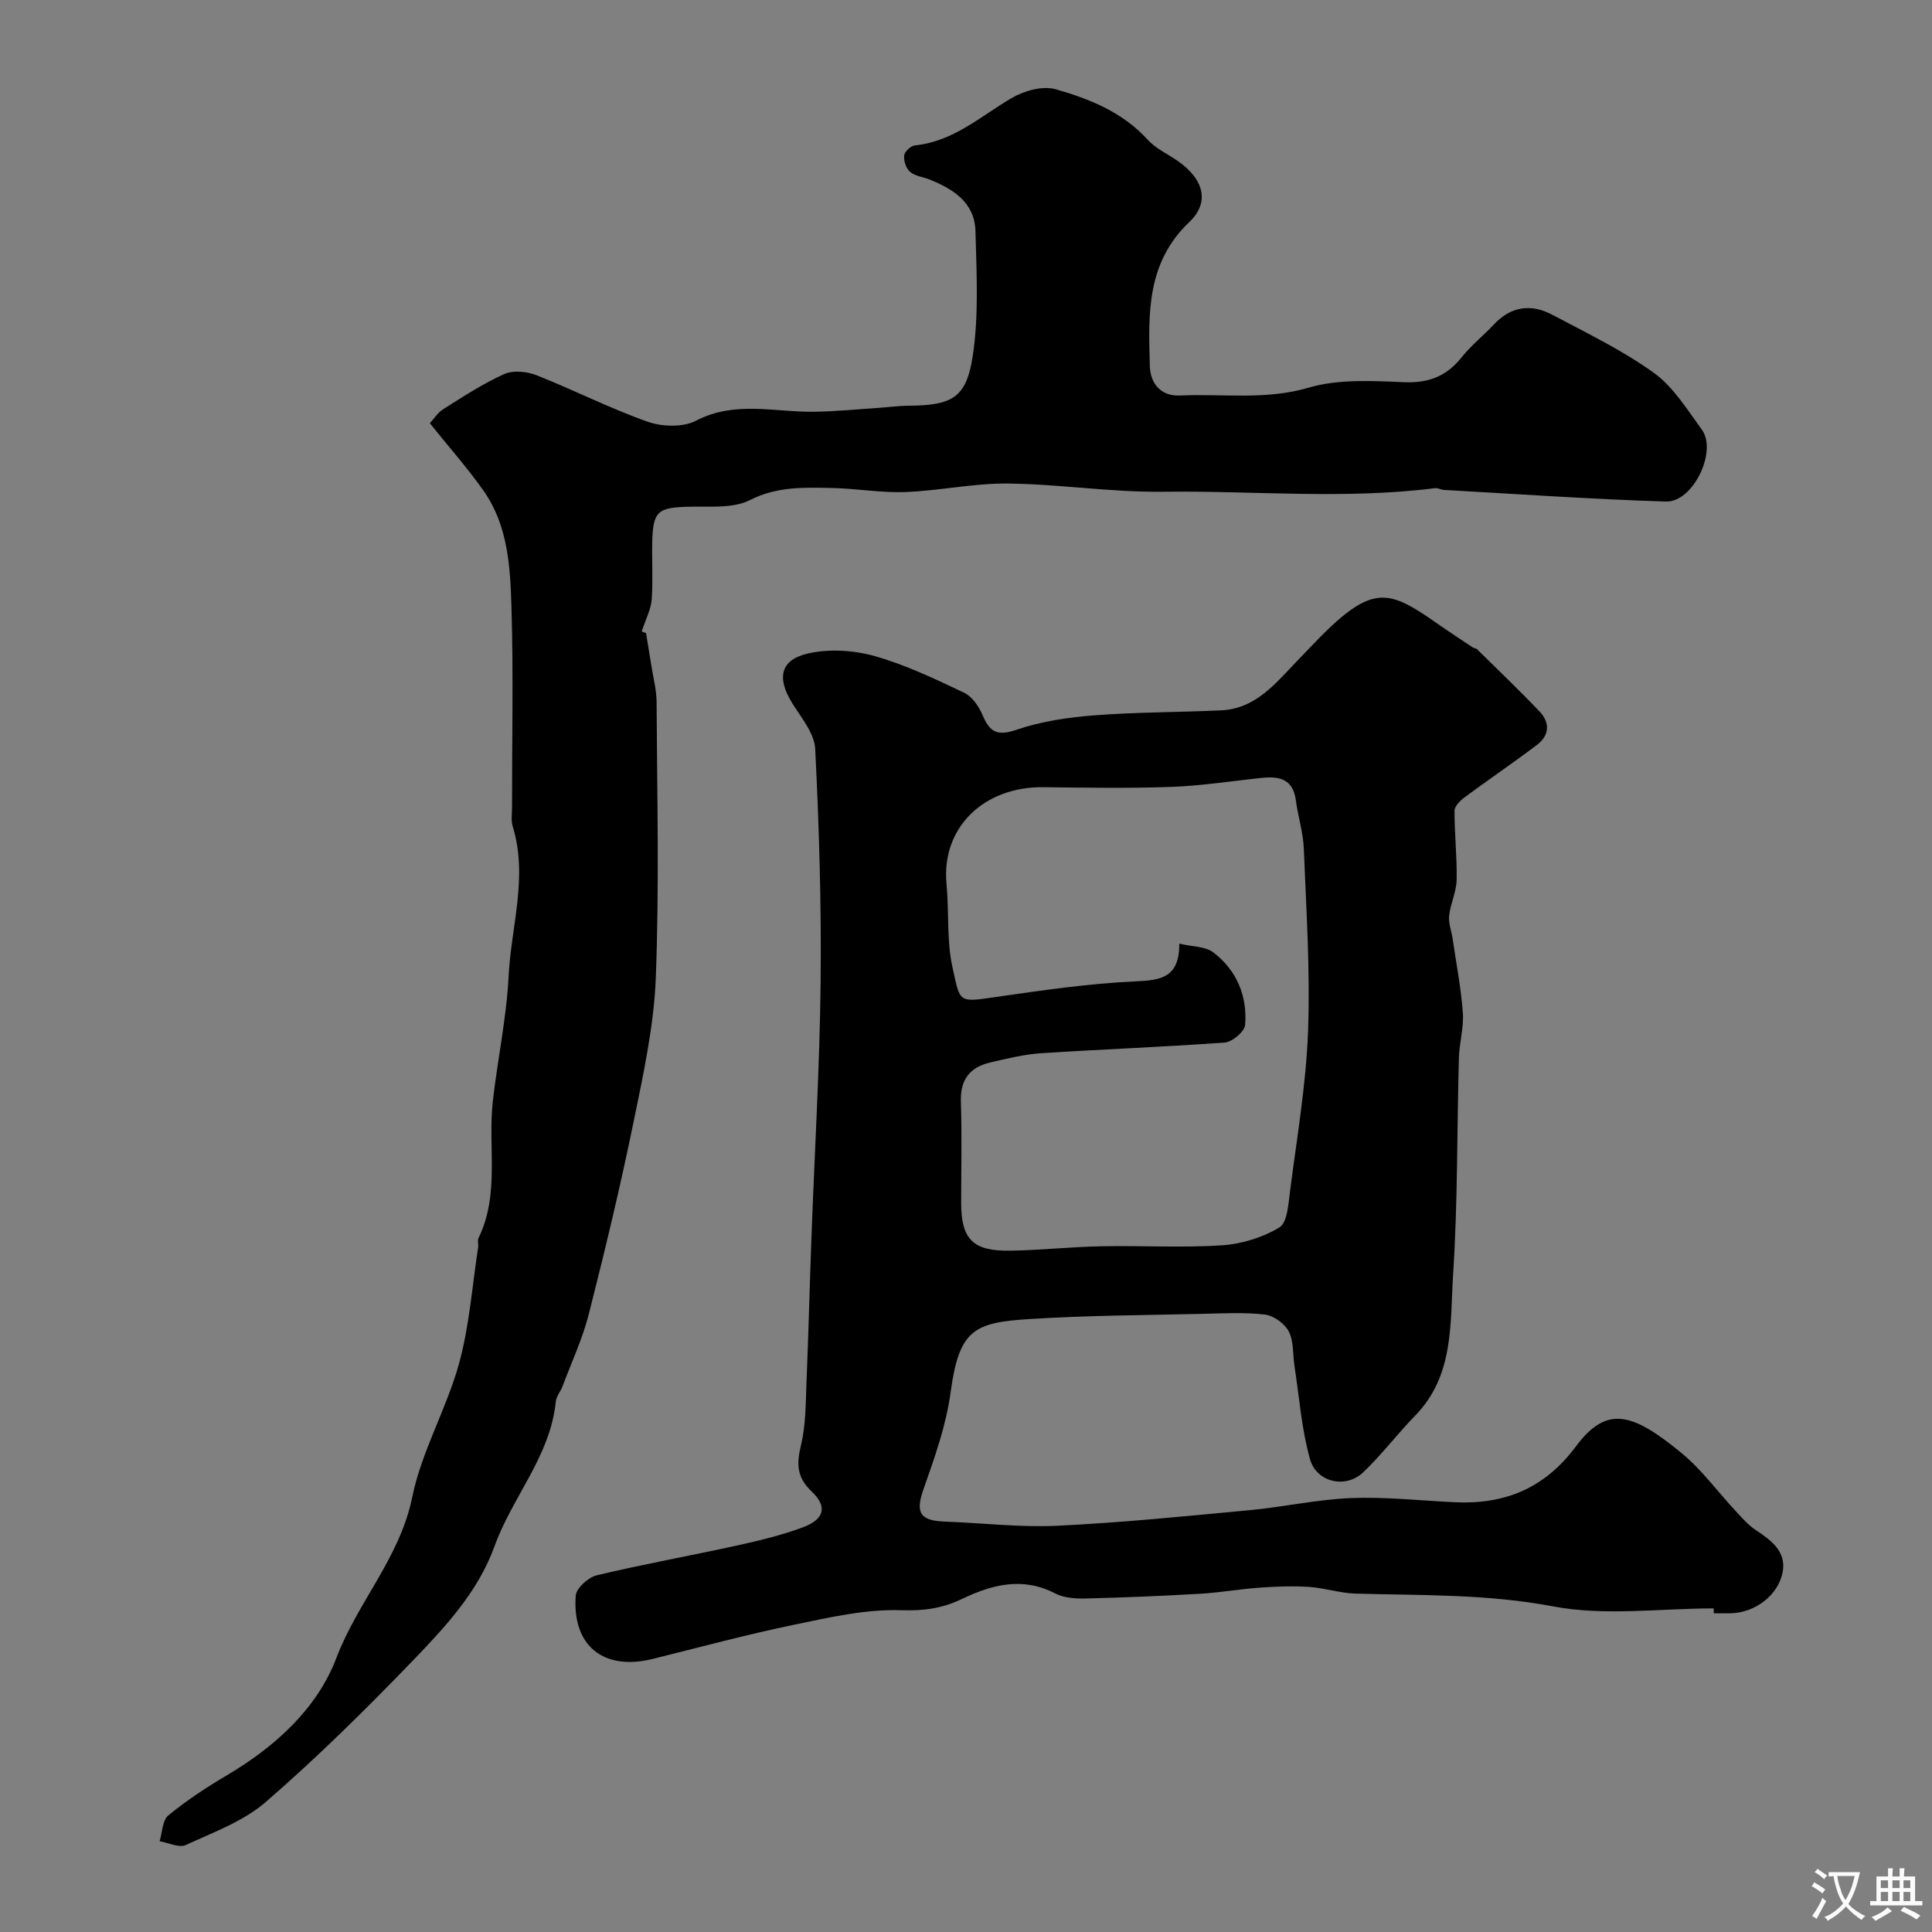
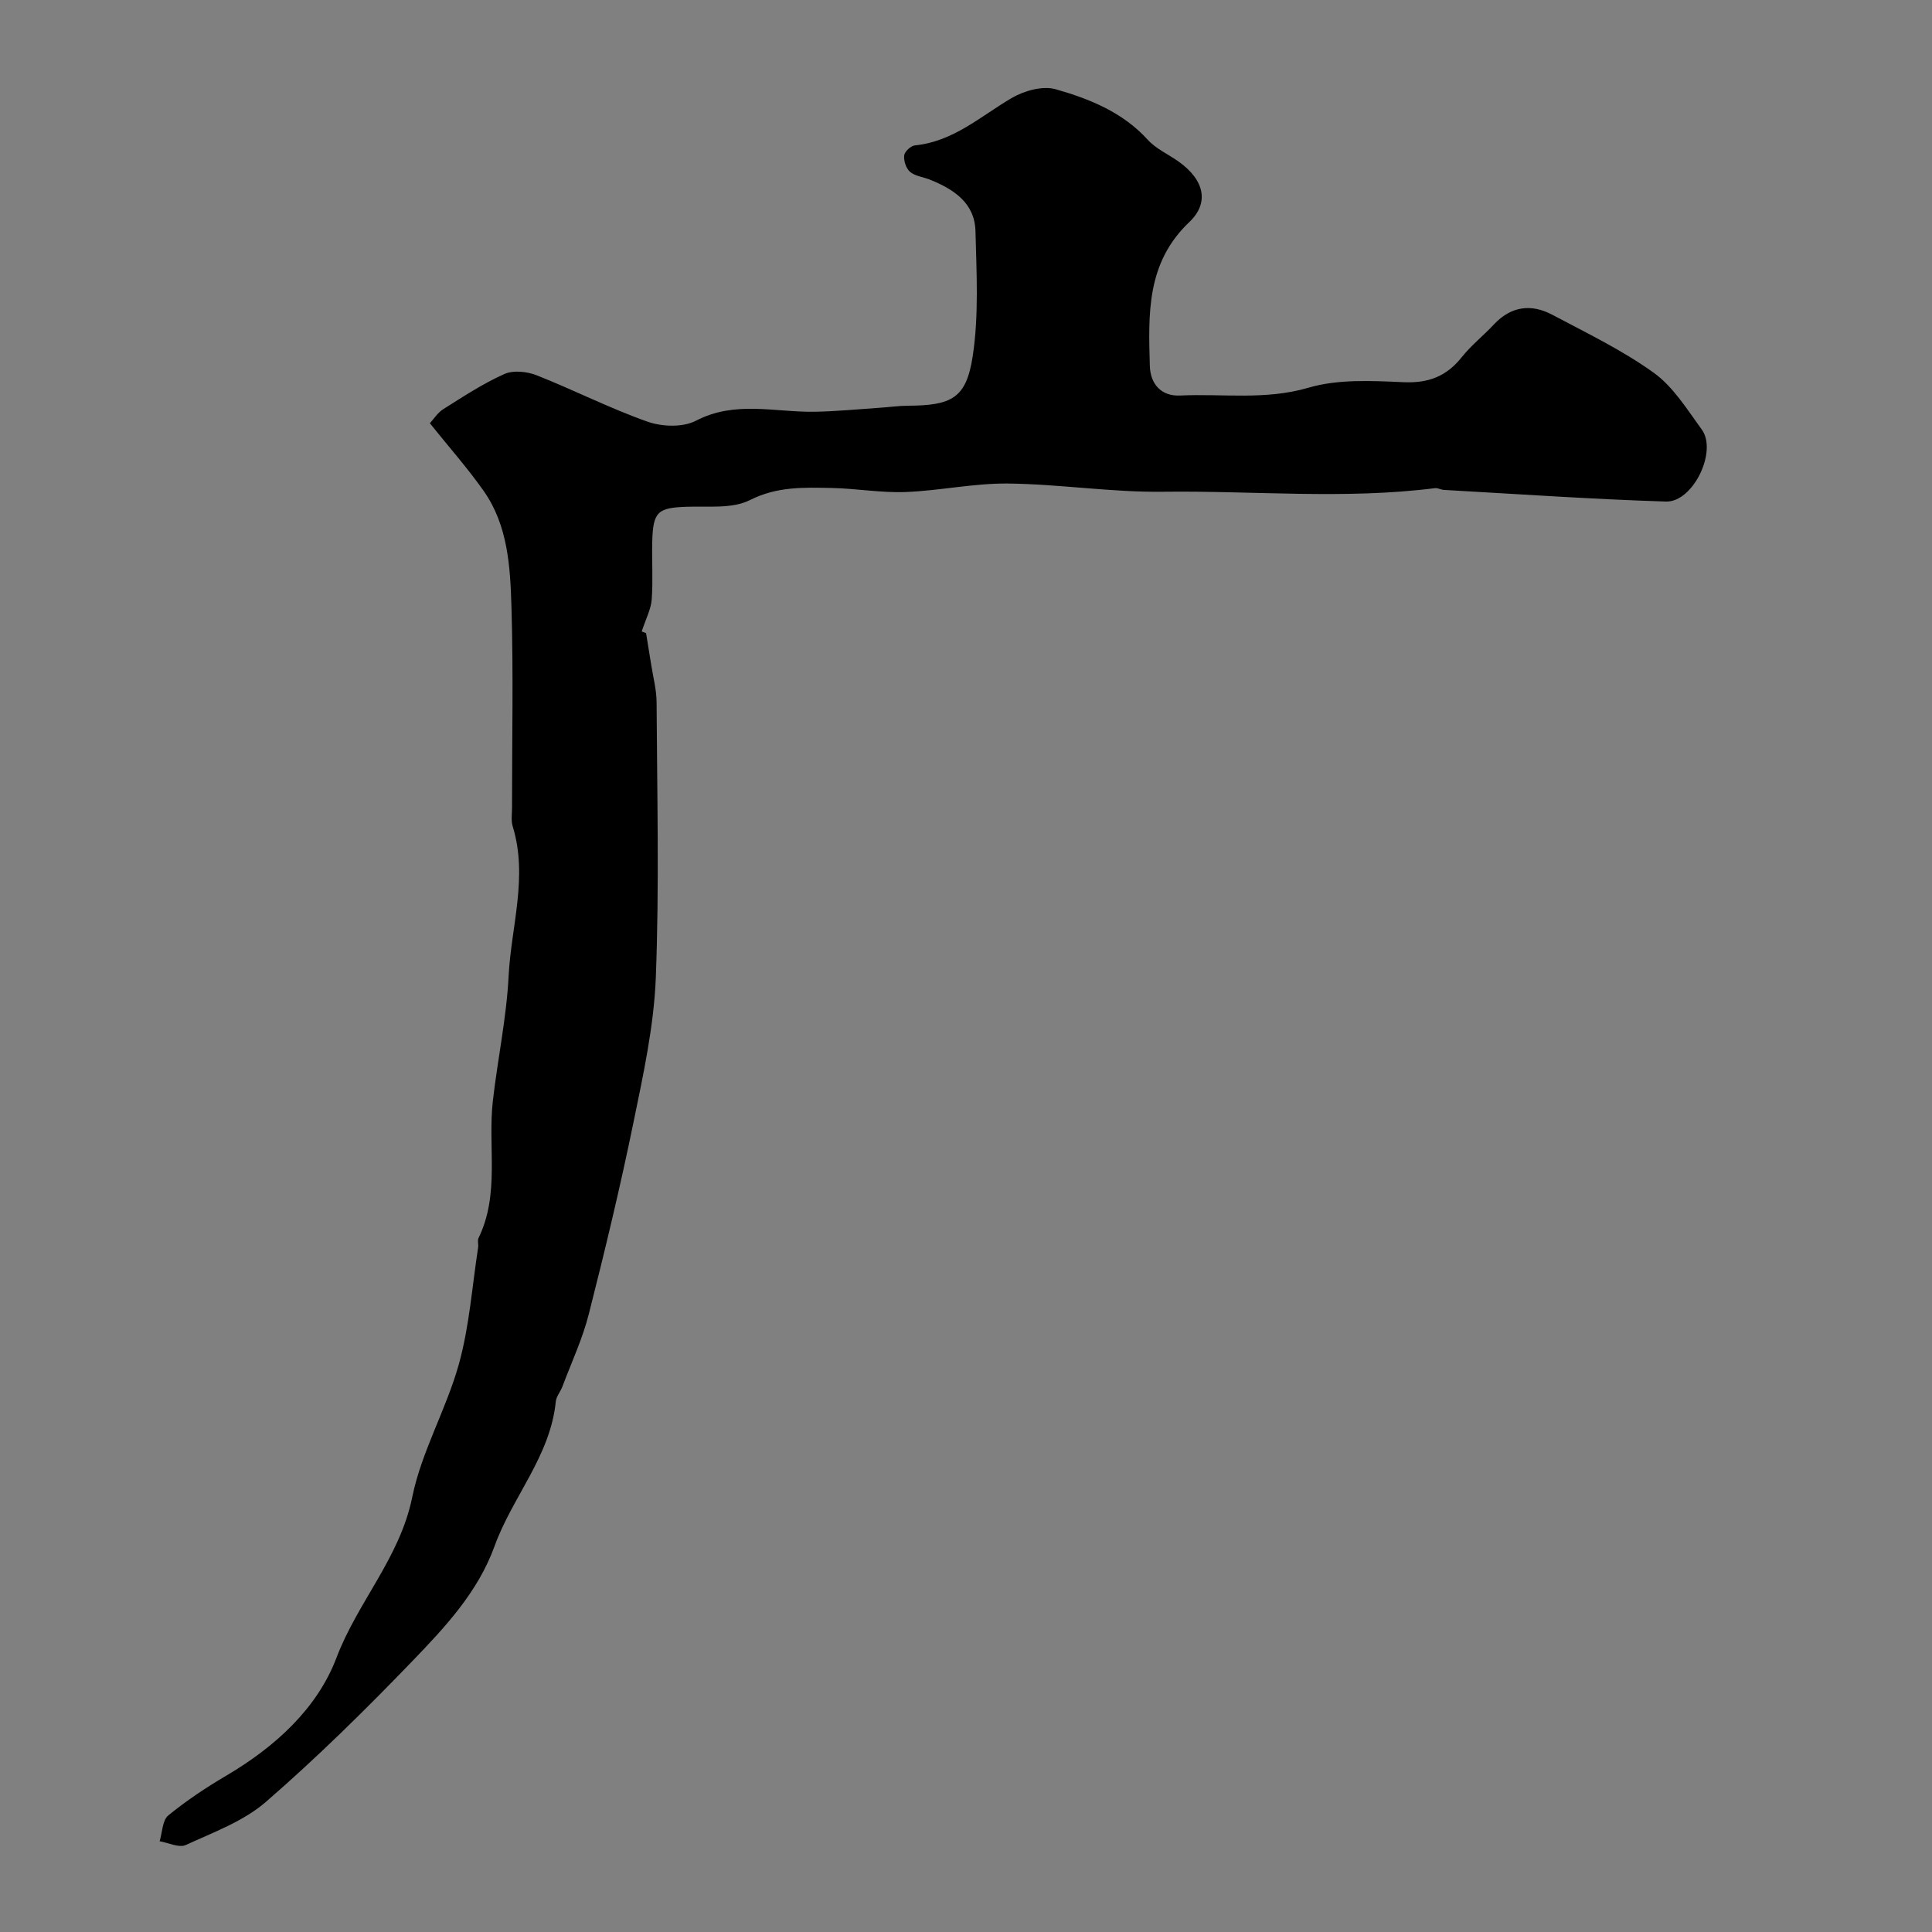
<svg xmlns="http://www.w3.org/2000/svg" enable-background="new 0 0 400 400" viewBox="0 0 400 400">
  <rect x="0" y="0" width="400" height="400" fill="#808080" stroke="none" />
-   <path d="m354.8 333c-11.1 0-22.5 1.62-33.21-.41-13.69-2.59-27.25-2.27-40.91-2.65-3.24-.09-6.44-1.18-9.69-1.39-3.4-.22-6.84-.08-10.24.16-4.1.29-8.17 1.02-12.26 1.26-7.93.46-15.86.79-23.8.98-2.08.05-4.43-.12-6.21-1.04-6.74-3.5-13.08-1.85-19.28 1.12-4.04 1.94-7.83 2.51-12.51 2.35-7.39-.26-14.93 1.48-22.28 3-9.82 2.04-19.53 4.66-29.27 7.08-10.14 2.52-16.71-2.67-15.94-13.1.11-1.54 2.58-3.78 4.31-4.2 9.65-2.31 19.43-4.06 29.13-6.19 4.58-1.01 9.19-2.12 13.58-3.75 4.42-1.64 5.17-4.25 1.86-7.39-3.2-3.03-3.17-5.81-2.23-9.69.99-4.12.95-8.52 1.12-12.81.42-10.1.66-20.2 1.04-30.3.64-17.53 1.7-35.05 1.89-52.58.17-16.12-.31-32.27-1.12-48.38-.16-3.23-2.86-6.45-4.74-9.46-3.27-5.23-2.54-9.05 3.39-10.35 4.35-.96 9.39-.63 13.71.59 6.37 1.8 12.46 4.72 18.47 7.57 1.66.79 3.06 2.85 3.83 4.65 1.47 3.48 2.99 4.4 6.98 3.03 5.11-1.75 10.66-2.57 16.08-2.99 8.75-.68 17.55-.63 26.32-1.04 7.35-.35 11.44-5.82 16.01-10.51 2.95-3.04 5.81-6.22 9.06-8.91 7.67-6.33 11.36-4.37 19.81 1.54 2.38 1.66 4.81 3.25 7.22 4.85.27.18.68.17.89.38 4.34 4.28 8.76 8.49 12.96 12.91 2.18 2.29 2.02 4.94-.54 6.88-4.92 3.72-10.04 7.19-14.99 10.86-.92.68-2.1 1.85-2.1 2.8-.01 4.78.54 9.56.44 14.34-.05 2.46-1.28 4.89-1.55 7.37-.17 1.55.48 3.17.72 4.77.75 5.11 1.74 10.21 2.12 15.35.22 3.06-.73 6.19-.82 9.29-.41 14.96-.23 29.96-1.2 44.88-.65 10.09.26 20.89-7.82 29.18-3.72 3.82-6.96 8.13-10.82 11.8-3.58 3.41-9.64 2.09-11-2.78-1.74-6.23-2.21-12.81-3.2-19.24-.37-2.41-.13-5.12-1.18-7.16-.84-1.63-3.13-3.29-4.94-3.5-4.3-.51-8.7-.25-13.06-.15-11.93.28-23.89.32-35.79 1.08-11.38.72-14.47 2.24-16.21 15.07-.92 6.82-3.28 13.52-5.6 20.06-1.71 4.83-.9 6.61 4.35 6.8 7.78.28 15.59 1.23 23.34.86 13.3-.64 26.58-1.98 39.85-3.23 7-.66 13.95-2.22 20.95-2.5 7.12-.28 14.29.52 21.44.86 10.35.5 18.62-2.85 25.08-11.51 6.31-8.46 11.49-7.29 22 1.41 4.16 3.45 7.42 7.97 11.14 11.96 1.3 1.4 2.6 2.9 4.17 3.93 3.22 2.11 6.33 4.48 5.53 8.68-.94 4.92-5.88 8.44-10.76 8.52-1.17.02-2.33 0-3.5 0-.01-.35-.02-.68-.02-1.01zm-110.63-137.63c2.72.65 5.39.56 7.03 1.81 4.84 3.69 7.07 9.01 6.59 15.02-.11 1.37-2.65 3.52-4.19 3.64-12.67.94-25.37 1.39-38.05 2.22-3.54.23-7.05 1.11-10.52 1.91-4.2.97-6.24 3.53-6.09 8.08.23 6.99.06 13.99.06 20.98 0 7.54 2.4 10.04 10.17 9.91 6.27-.1 12.52-.79 18.79-.91 8.35-.17 16.73.34 25.04-.2 4.07-.27 8.42-1.61 11.89-3.71 1.65-1 1.86-4.86 2.2-7.49 1.41-11.04 3.32-22.08 3.73-33.16.46-12.56-.38-25.18-.88-37.77-.14-3.37-1.21-6.7-1.66-10.07-.61-4.51-3.61-4.95-7.25-4.56-6.19.66-12.37 1.63-18.58 1.85-8.85.32-17.72.15-26.58.06-11.92-.11-21.04 8.13-19.9 20.11.55 5.74 0 11.68 1.24 17.24 1.63 7.36 1.13 7.22 9.08 6.07 9.56-1.37 19.17-2.78 28.81-3.22 5.3-.23 9.07-.78 9.07-7.81z" fill="#000001" />
  <path d="m132.86 130.74c.11.04.99.37.9.34.42 2.57.76 4.58 1.07 6.58.4 2.58 1.1 5.16 1.11 7.74.1 19 .57 38.01-.16 56.98-.39 10.02-2.58 20.04-4.61 29.92-2.73 13.33-5.91 26.57-9.26 39.75-1.3 5.13-3.59 10.02-5.46 15-.4 1.07-1.27 2.05-1.38 3.12-1.12 11.3-8.98 19.72-12.67 29.92-3.44 9.53-10.26 16.8-17.05 23.85-9.72 10.09-19.74 19.96-30.31 29.13-4.64 4.02-10.87 6.29-16.58 8.92-1.39.64-3.58-.47-5.41-.78.56-1.82.56-4.33 1.79-5.34 3.77-3.09 7.88-5.81 12.09-8.29 10.02-5.91 18.74-13.84 22.73-24.35 4.38-11.56 13.14-20.72 15.69-33.27 1.92-9.44 7.06-18.19 9.66-27.55 2.17-7.81 2.73-16.06 3.98-24.12.1-.65-.18-1.44.09-1.98 4.44-9.11 1.88-18.93 2.96-28.37.98-8.62 2.82-17.17 3.26-25.8.52-10.32 4.06-20.6.85-31.05-.38-1.22-.13-2.65-.14-3.98-.01-13.83.3-27.67-.12-41.49-.25-8.29-.72-16.83-5.76-23.99-3.3-4.69-7.13-9.01-11.13-14 .72-.77 1.56-2.15 2.79-2.93 4.11-2.59 8.21-5.28 12.62-7.26 1.85-.83 4.69-.53 6.68.25 7.72 3.05 15.15 6.85 22.96 9.61 3.01 1.06 7.33 1.22 10.03-.19 8.1-4.22 16.32-1.74 24.52-1.86 4.49-.07 8.97-.52 13.45-.82 1.97-.13 3.94-.41 5.92-.43 9.02-.05 12.08-1.51 13.41-10.2 1.3-8.49.8-17.3.58-25.95-.15-5.87-4.55-8.7-9.49-10.68-1.36-.54-3-.7-4.05-1.59-.83-.7-1.34-2.29-1.22-3.4.08-.79 1.38-2 2.23-2.08 7.92-.79 13.55-5.99 19.98-9.78 2.58-1.52 6.44-2.61 9.13-1.85 7.03 2 13.89 4.75 19.09 10.47 1.71 1.88 4.25 2.99 6.37 4.5 5.5 3.91 6.33 8.65 2.24 12.53-8.92 8.46-8.48 19.05-8.18 29.77.11 3.87 2.45 6.33 6.26 6.15 8.85-.42 17.66 1 26.59-1.62 6.16-1.81 13.12-1.43 19.68-1.14 5.16.23 8.88-1.21 12.04-5.17 1.96-2.46 4.49-4.46 6.65-6.77 3.54-3.79 7.71-4.35 12.09-2.03 7.14 3.79 14.52 7.34 21.04 12.03 4.04 2.91 6.9 7.6 9.93 11.75 3.27 4.48-1.8 15.07-7.42 14.9-15.33-.48-30.65-1.55-45.97-2.41-.63-.04-1.28-.44-1.87-.36-18.73 2.37-37.52.5-56.28.74-10.68.14-21.38-1.58-32.08-1.7-7.08-.08-14.16 1.49-21.26 1.76-5.08.19-10.19-.74-15.3-.84-5.72-.11-11.26-.34-16.88 2.5-3.66 1.85-8.66 1.24-13.07 1.39-6.02.2-7.01.99-7.17 7.22-.1 4 .18 8.01-.11 11.99-.16 2.01-1.19 3.92-2.07 6.61z" fill="#000001" />
  <g fill="#fafbfa">
-     <path d="m377.9 391.2c-.2.3-.4.5-.6.8-.7-.6-1.4-1-2.2-1.5.2-.3.4-.5.5-.8.6.4 1.4.8 2.3 1.5zm-1.8 6.1c-.2-.2-.5-.4-.9-.6.4-.6.8-1.2 1.2-1.9s.7-1.3.9-1.9c.3.3.5.5.8.7-.7 1.3-1.4 2.6-2 3.7zm2.2-9c-.3.3-.5.5-.6.8-.6-.6-1.3-1.1-2-1.5.3-.3.5-.5.6-.7.6.5 1.3.9 2 1.4zm.3.2v-.9h2 4.5c-.3 1.3-.6 2.5-1 3.6s-.9 2.1-1.4 3c.4.5 1 1 1.6 1.4s1.2.8 1.9 1.1c-.3.2-.5.4-.8.8-.4-.3-1-.7-1.6-1.2s-1.2-1.1-1.6-1.6c-.5.6-1.1 1.1-1.7 1.6s-1.4.9-2.1 1.4c-.1-.3-.3-.5-.7-.8.6-.2 1.2-.5 1.9-1s1.4-1.1 2-1.8c-.5-.8-.9-1.6-1.2-2.5s-.6-2-.8-3.2c-.4.1-.7.1-1 .1zm2.5 2.7c.2 1 .7 1.7 1 2.2.3-.5.6-1.1 1-2s.6-1.9.9-3h-3.2-.4c.1.9.3 1.8.7 2.8z" />
-     <path d="m396.5 388.5v1.5 3.6h1.5v.9c-.4 0-1 0-1.7 0h-7.9c-.5 0-.9 0-1.2 0v-.9h1.3v-3.5c0-.7 0-1.2 0-1.6h2.4c0-.8 0-1.4 0-1.7h1c0 .3-.1.8-.1 1.7h1.5c0-.8 0-1.4 0-1.7h1c0 .3-.1.9-.1 1.7zm-8.2 9.2c-.2-.3-.5-.5-.8-.8.8-.3 1.4-.6 1.9-.9s1-.7 1.4-1.1c.3.3.6.5.9.8-1.6 1-2.8 1.6-3.4 2zm2.6-6.8v-1.6h-1.5v1.6zm0 2.7v-1.9h-1.5v1.9zm2.4-2.7v-1.6h-1.5v1.6zm0 2.7v-1.9h-1.5v1.9zm.2 2 .7-.8c.4.2.9.5 1.6.8s1.3.7 1.8 1c-.3.3-.5.5-.8.8-.4-.3-1.5-1-3.3-1.8zm2-4.7v-1.6h-1.4v1.6zm0 2.7v-1.9h-1.4v1.9z" />
-   </g>
+     </g>
</svg>